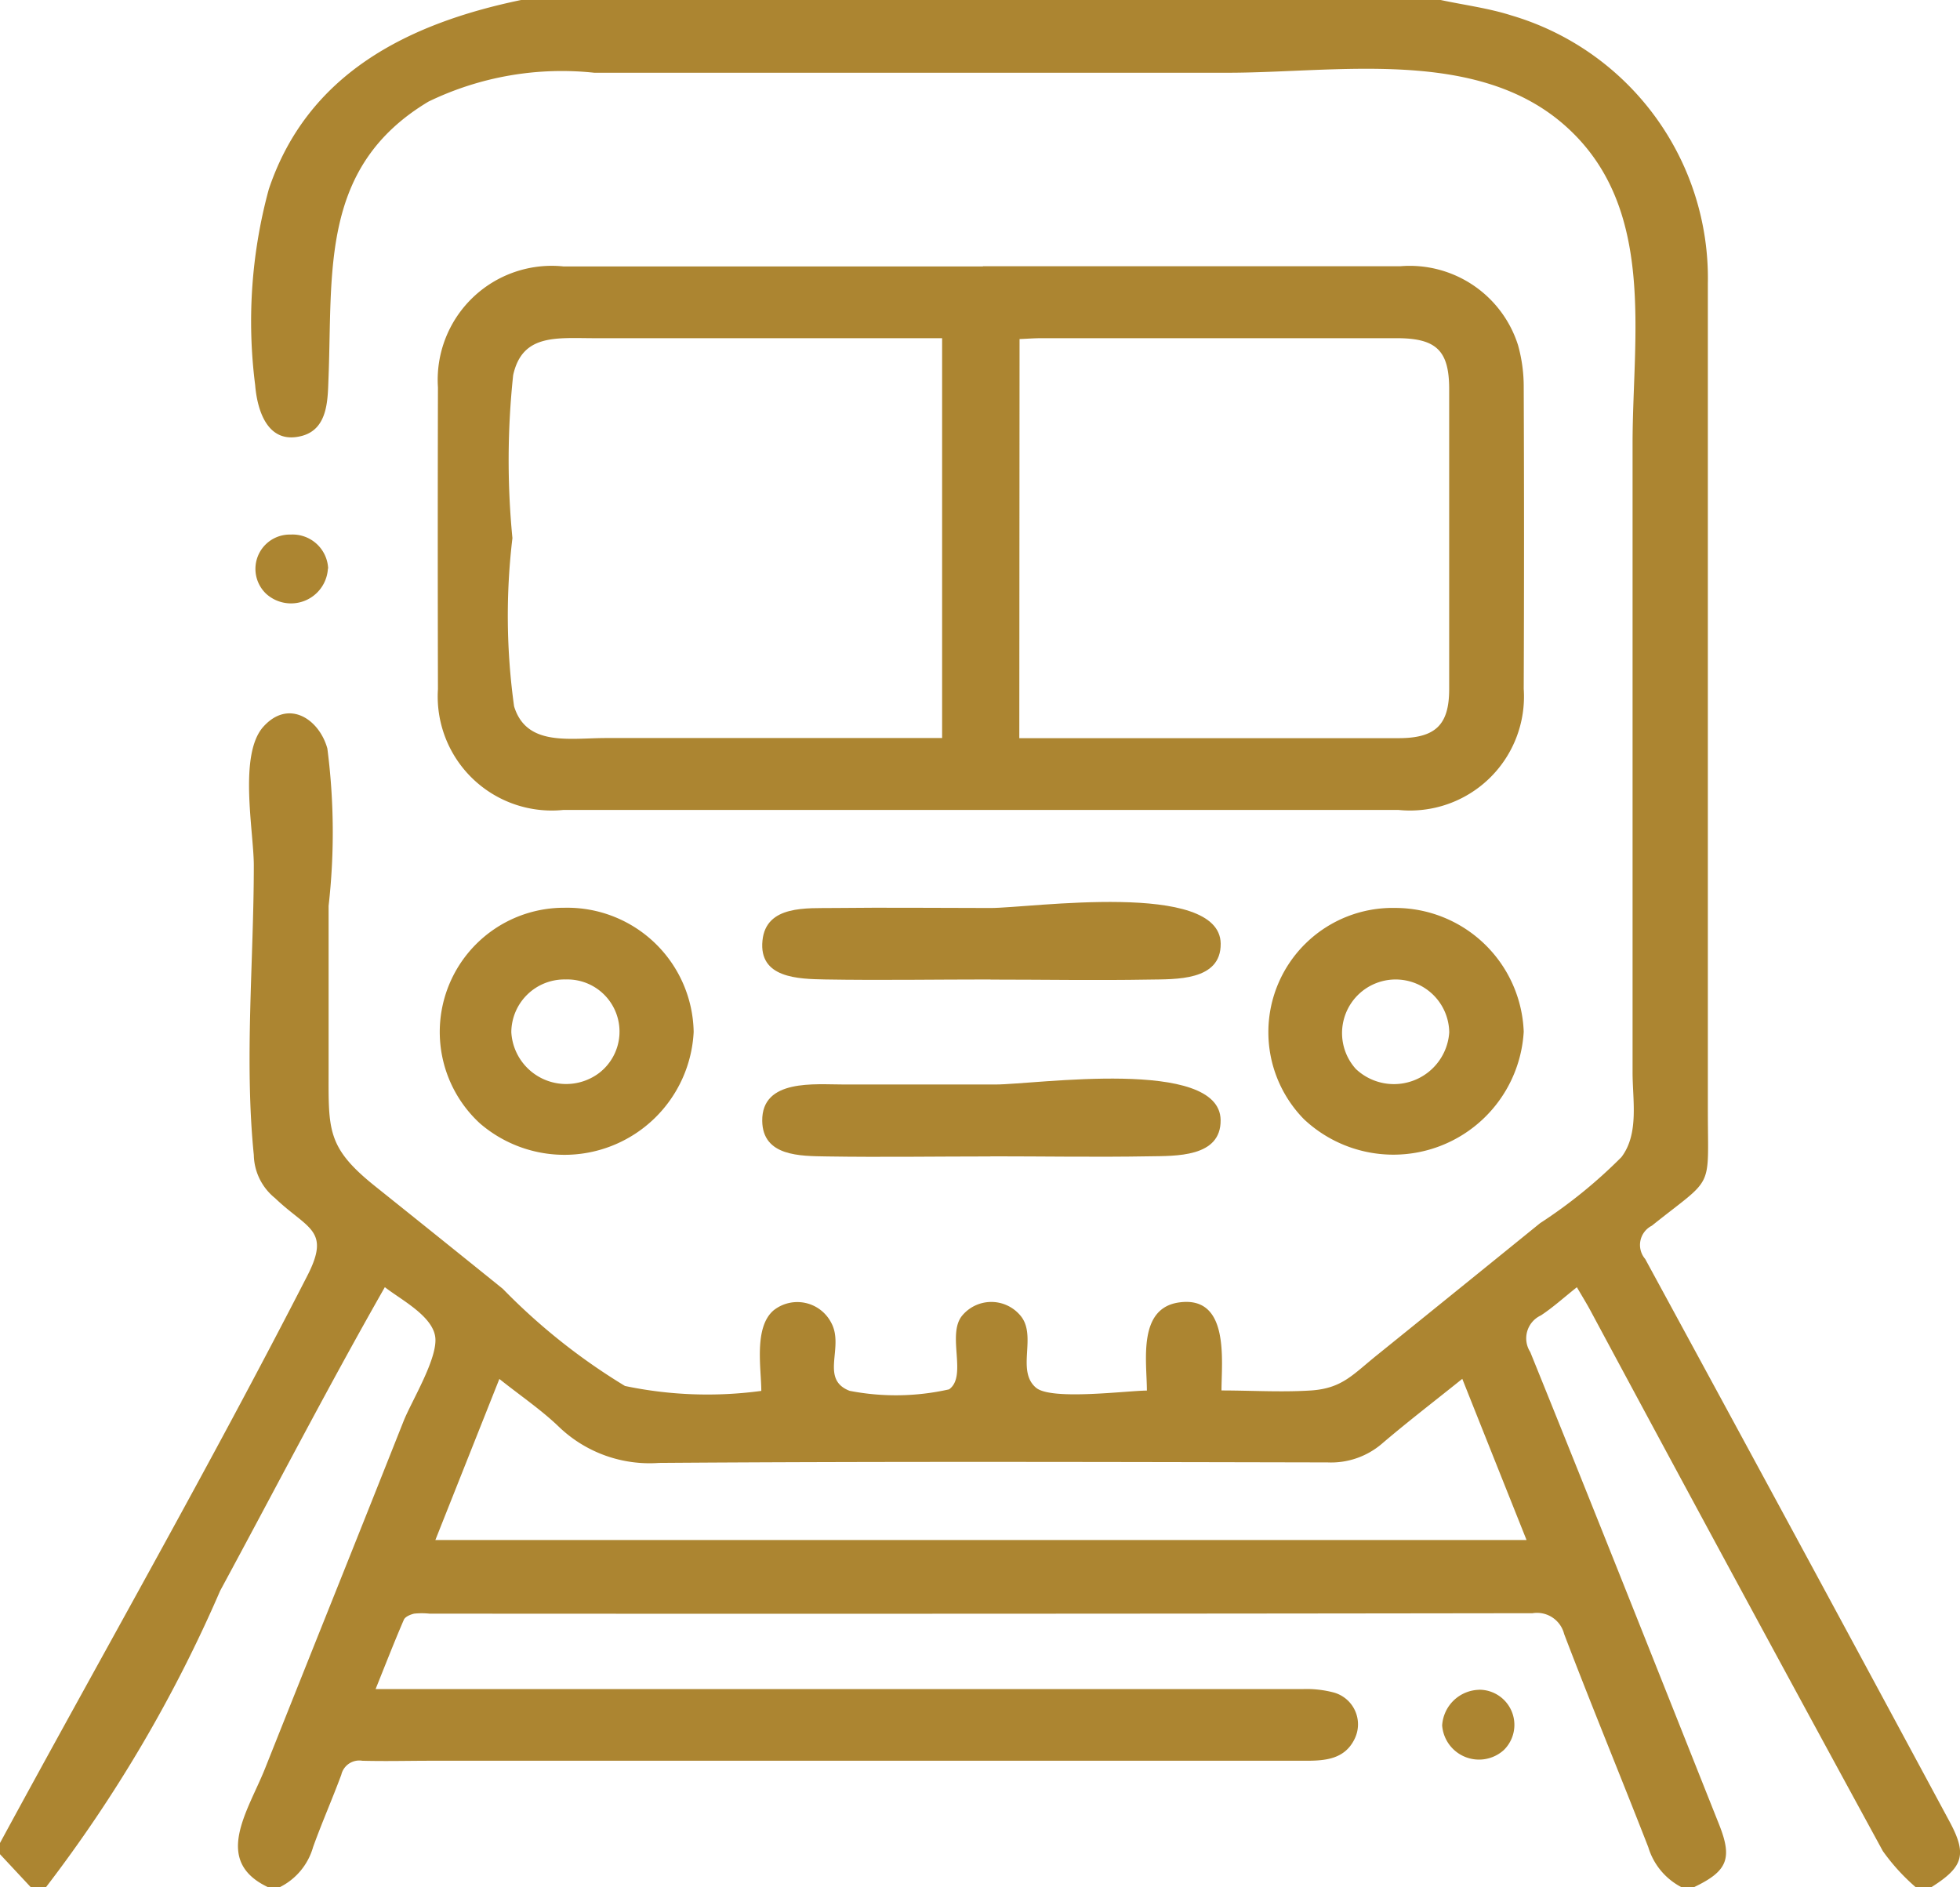
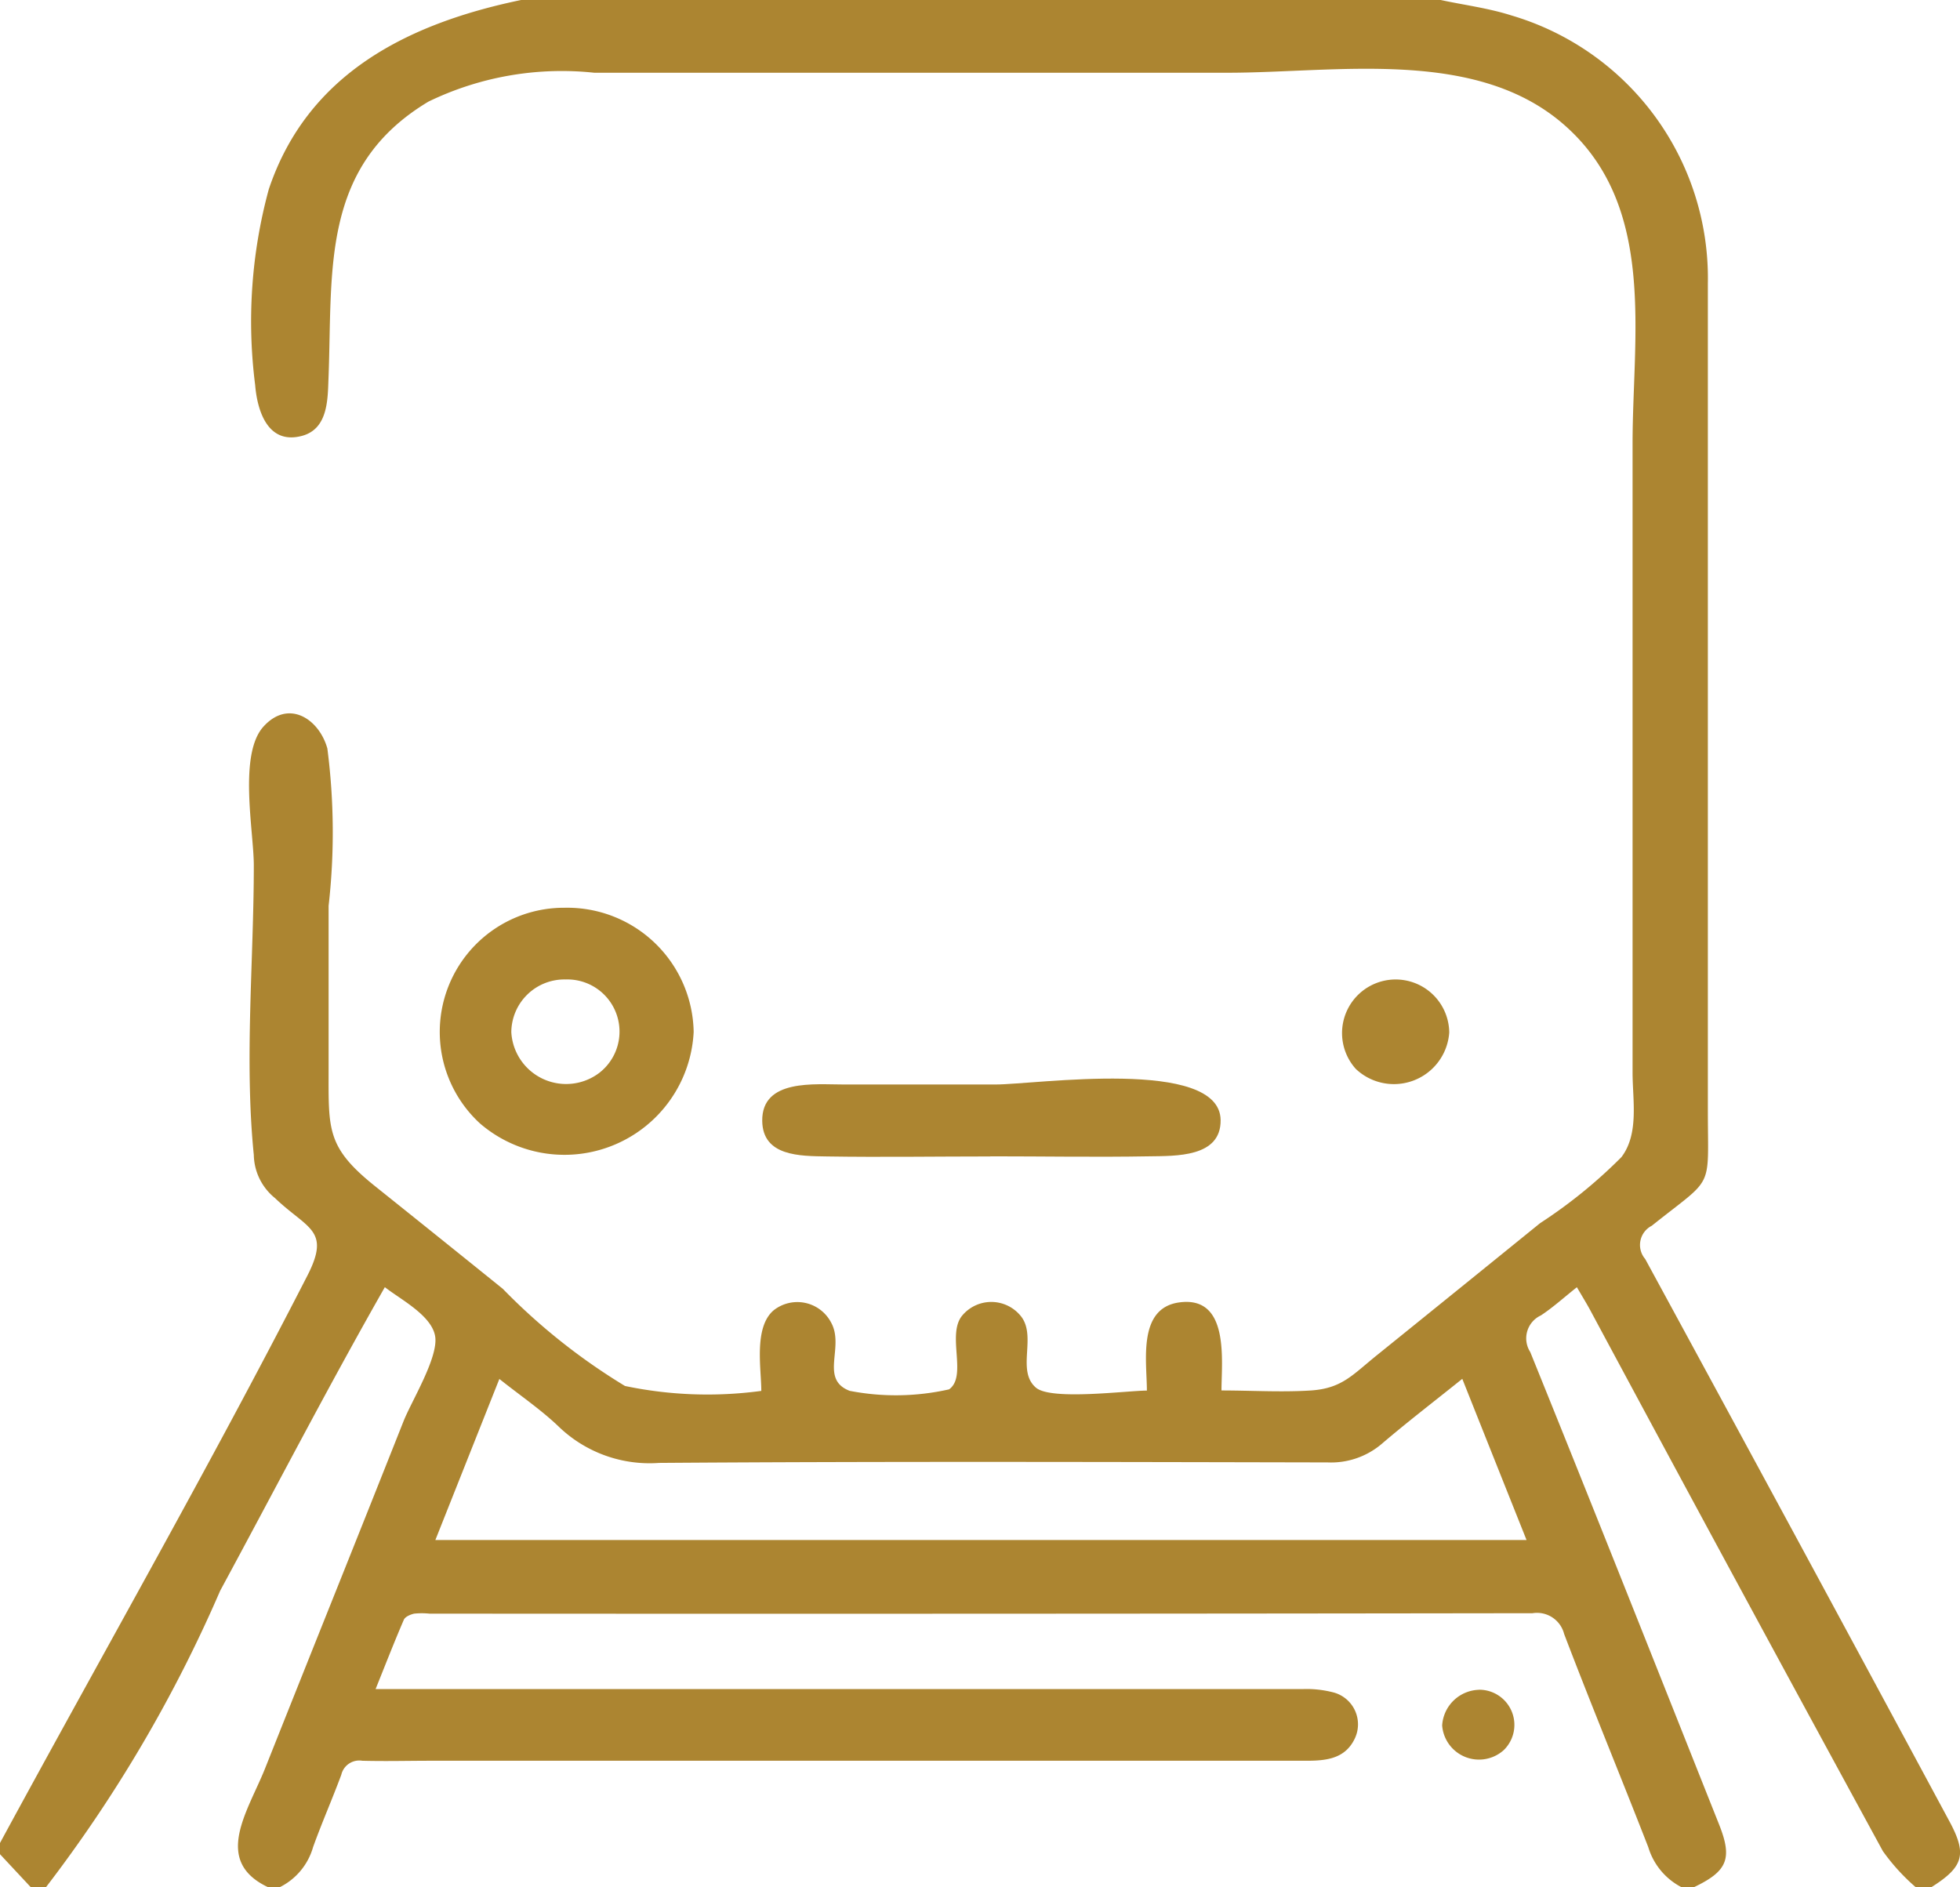
<svg xmlns="http://www.w3.org/2000/svg" id="Group_53" data-name="Group 53" width="31.816" height="30.636" viewBox="0 0 31.816 30.636">
  <defs>
    <clipPath id="clip-path">
      <rect id="Rectangle_21" data-name="Rectangle 21" width="31.816" height="30.636" transform="translate(0 0)" fill="none" />
    </clipPath>
  </defs>
  <g id="Group_52" data-name="Group 52" clip-path="url(#clip-path)">
    <path id="Path_127" data-name="Path 127" d="M23.736,22.384c-.471.378-.9.707-1.308,1.056a1.269,1.269,0,0,1-.877.3c-3.617-.007-7.235-.018-10.852.008a2.125,2.125,0,0,1-1.618-.578c-.287-.278-.626-.507-.975-.785L7.067,25H24.78c-.35-.877-.686-1.719-1.044-2.619M0,29.918c1.663-3.067,3.4-6.108,4.99-9.211.383-.748,0-.754-.526-1.258a.922.922,0,0,1-.344-.7c-.155-1.535,0-3.16,0-4.7,0-.552-.253-1.8.156-2.253s.905-.124,1.038.355a10.592,10.592,0,0,1,.02,2.555q0,1.323,0,2.646c0,.99-.037,1.272.762,1.91q1.035.828,2.066,1.66a10.008,10.008,0,0,0,1.983,1.577,6.52,6.52,0,0,0,2.213.08c0-.36-.125-1.031.2-1.308a.619.619,0,0,1,.934.2c.22.4-.192.917.3,1.107a3.926,3.926,0,0,0,1.614-.024c.3-.212-.04-.884.21-1.194a.615.615,0,0,1,.94-.013c.292.327-.07.9.261,1.18.247.211,1.485.047,1.8.047,0-.474-.155-1.342.53-1.432.817-.108.681.953.681,1.43.481,0,.975.031,1.455,0,.506-.035.675-.257,1.075-.578Q23.682,20.925,25,19.856a8.041,8.041,0,0,0,1.32-1.072c.29-.381.18-.93.181-1.379q0-1.674,0-3.348,0-3.43,0-6.862c0-1.742.39-3.816-1.074-5.136-1.438-1.3-3.719-.876-5.52-.878q-3.478,0-6.959,0l-3.3,0a4.966,4.966,0,0,0-2.692.468C5.2,2.7,5.4,4.384,5.333,6.126c-.014.339,0,.829-.425.948-.578.159-.735-.441-.766-.823a8.159,8.159,0,0,1,.221-3.178C4.989,1.206,6.6.386,8.459,0H23.386c.383.082.776.132,1.146.25A4.447,4.447,0,0,1,27.723,4.6q0,6.712,0,13.423c0,1.326.114,1.056-.91,1.875a.35.35,0,0,0-.107.54q2.475,4.551,4.93,9.113c.3.55.242.753-.289,1.087H31.1a3.314,3.314,0,0,1-.536-.588q-2.388-4.381-4.747-8.775c-.064-.119-.136-.235-.22-.379-.217.172-.39.33-.585.458a.41.41,0,0,0-.172.594c1.033,2.551,2.047,5.11,3.064,7.666.223.559.138.763-.412,1.024H27.3a1.081,1.081,0,0,1-.544-.652c-.45-1.155-.923-2.3-1.366-3.461a.454.454,0,0,0-.513-.337q-8.953.013-17.906.007a1.2,1.2,0,0,0-.248,0c-.062.014-.147.05-.168.1-.154.356-.294.717-.458,1.124h.454q7.305,0,14.61,0a1.733,1.733,0,0,1,.489.056.536.536,0,0,1,.341.749c-.156.327-.462.359-.787.359H7c-.373,0-.746.01-1.119,0a.3.3,0,0,0-.341.228c-.146.394-.316.779-.458,1.174a1.045,1.045,0,0,1-.544.652H4.354c-.908-.427-.331-1.231-.053-1.925q.565-1.419,1.132-2.836t1.118-2.806c.129-.325.567-1.034.513-1.375s-.562-.6-.817-.8c-.925,1.624-1.784,3.285-2.673,4.928A22.729,22.729,0,0,1,.746,30.636H.5L0,30.1Z" fill="#ac8531" />
-     <path id="Path_128" data-name="Path 128" d="M16.546,11.983H22.7c.6,0,.823-.213.824-.793q0-2.436,0-4.873c0-.625-.207-.827-.851-.827H16.9c-.111,0-.222.009-.35.014Zm-1.253,0V5.49H9.665c-.63,0-1.186-.077-1.335.6a13.055,13.055,0,0,0-.012,2.645,10.656,10.656,0,0,0,.027,2.731c.2.656.9.515,1.492.515h5.456m.662-7.659q3.387,0,6.776,0a1.844,1.844,0,0,1,1.911,1.282,2.5,2.5,0,0,1,.092.678q.01,2.453,0,4.9A1.85,1.85,0,0,1,22.7,13.148q-6.777,0-13.555,0a1.851,1.851,0,0,1-2.036-1.96q-.006-2.452,0-4.9A1.851,1.851,0,0,1,9.146,4.325q3.4,0,6.809,0" fill="#ac8531" />
    <path id="Path_129" data-name="Path 129" d="M9.182,15.9a.862.862,0,0,0-.882.855.891.891,0,0,0,1.427.662A.847.847,0,0,0,9.182,15.9m2.078.852a2.1,2.1,0,0,1-3.47,1.484,2.016,2.016,0,0,1,1.378-3.5,2.052,2.052,0,0,1,2.092,2.016" fill="#ac8531" />
-     <path id="Path_130" data-name="Path 130" d="M23.525,16.76a.87.87,0,1,0-1.516.593.9.9,0,0,0,1.516-.593m1.209-.013a2.119,2.119,0,0,1-3.567,1.422,2.017,2.017,0,0,1,1.481-3.43,2.088,2.088,0,0,1,2.086,2.008" fill="#ac8531" />
+     <path id="Path_130" data-name="Path 130" d="M23.525,16.76a.87.87,0,1,0-1.516.593.9.9,0,0,0,1.516-.593m1.209-.013" fill="#ac8531" />
    <path id="Path_131" data-name="Path 131" d="M16.078,18.773c-.884,0-1.77.014-2.654,0-.437-.007-1.043,0-1.051-.576-.009-.689.857-.591,1.327-.592.821,0,1.641,0,2.462,0,.639,0,3.64-.443,3.652.577.008.609-.731.582-1.165.589-.857.015-1.715,0-2.571,0" fill="#ac8531" />
-     <path id="Path_132" data-name="Path 132" d="M16.078,15.9c-.893,0-1.788.015-2.681,0-.446-.008-1.082-.023-1.02-.632.058-.58.721-.522,1.165-.528.846-.01,1.692,0,2.538,0,.645,0,3.723-.451,3.735.578.007.609-.733.577-1.166.584-.857.015-1.715,0-2.571,0" fill="#ac8531" />
-     <path id="Path_133" data-name="Path 133" d="M5.323,9.23a.6.6,0,0,1-1.005.407.557.557,0,0,1,.4-.959.578.578,0,0,1,.609.552" fill="#ac8531" />
    <path id="Path_134" data-name="Path 134" d="M24.01,27.43a.571.571,0,0,1,.4.98.6.6,0,0,1-1-.4.617.617,0,0,1,.6-.579" fill="#ac8531" />
  </g>
</svg>